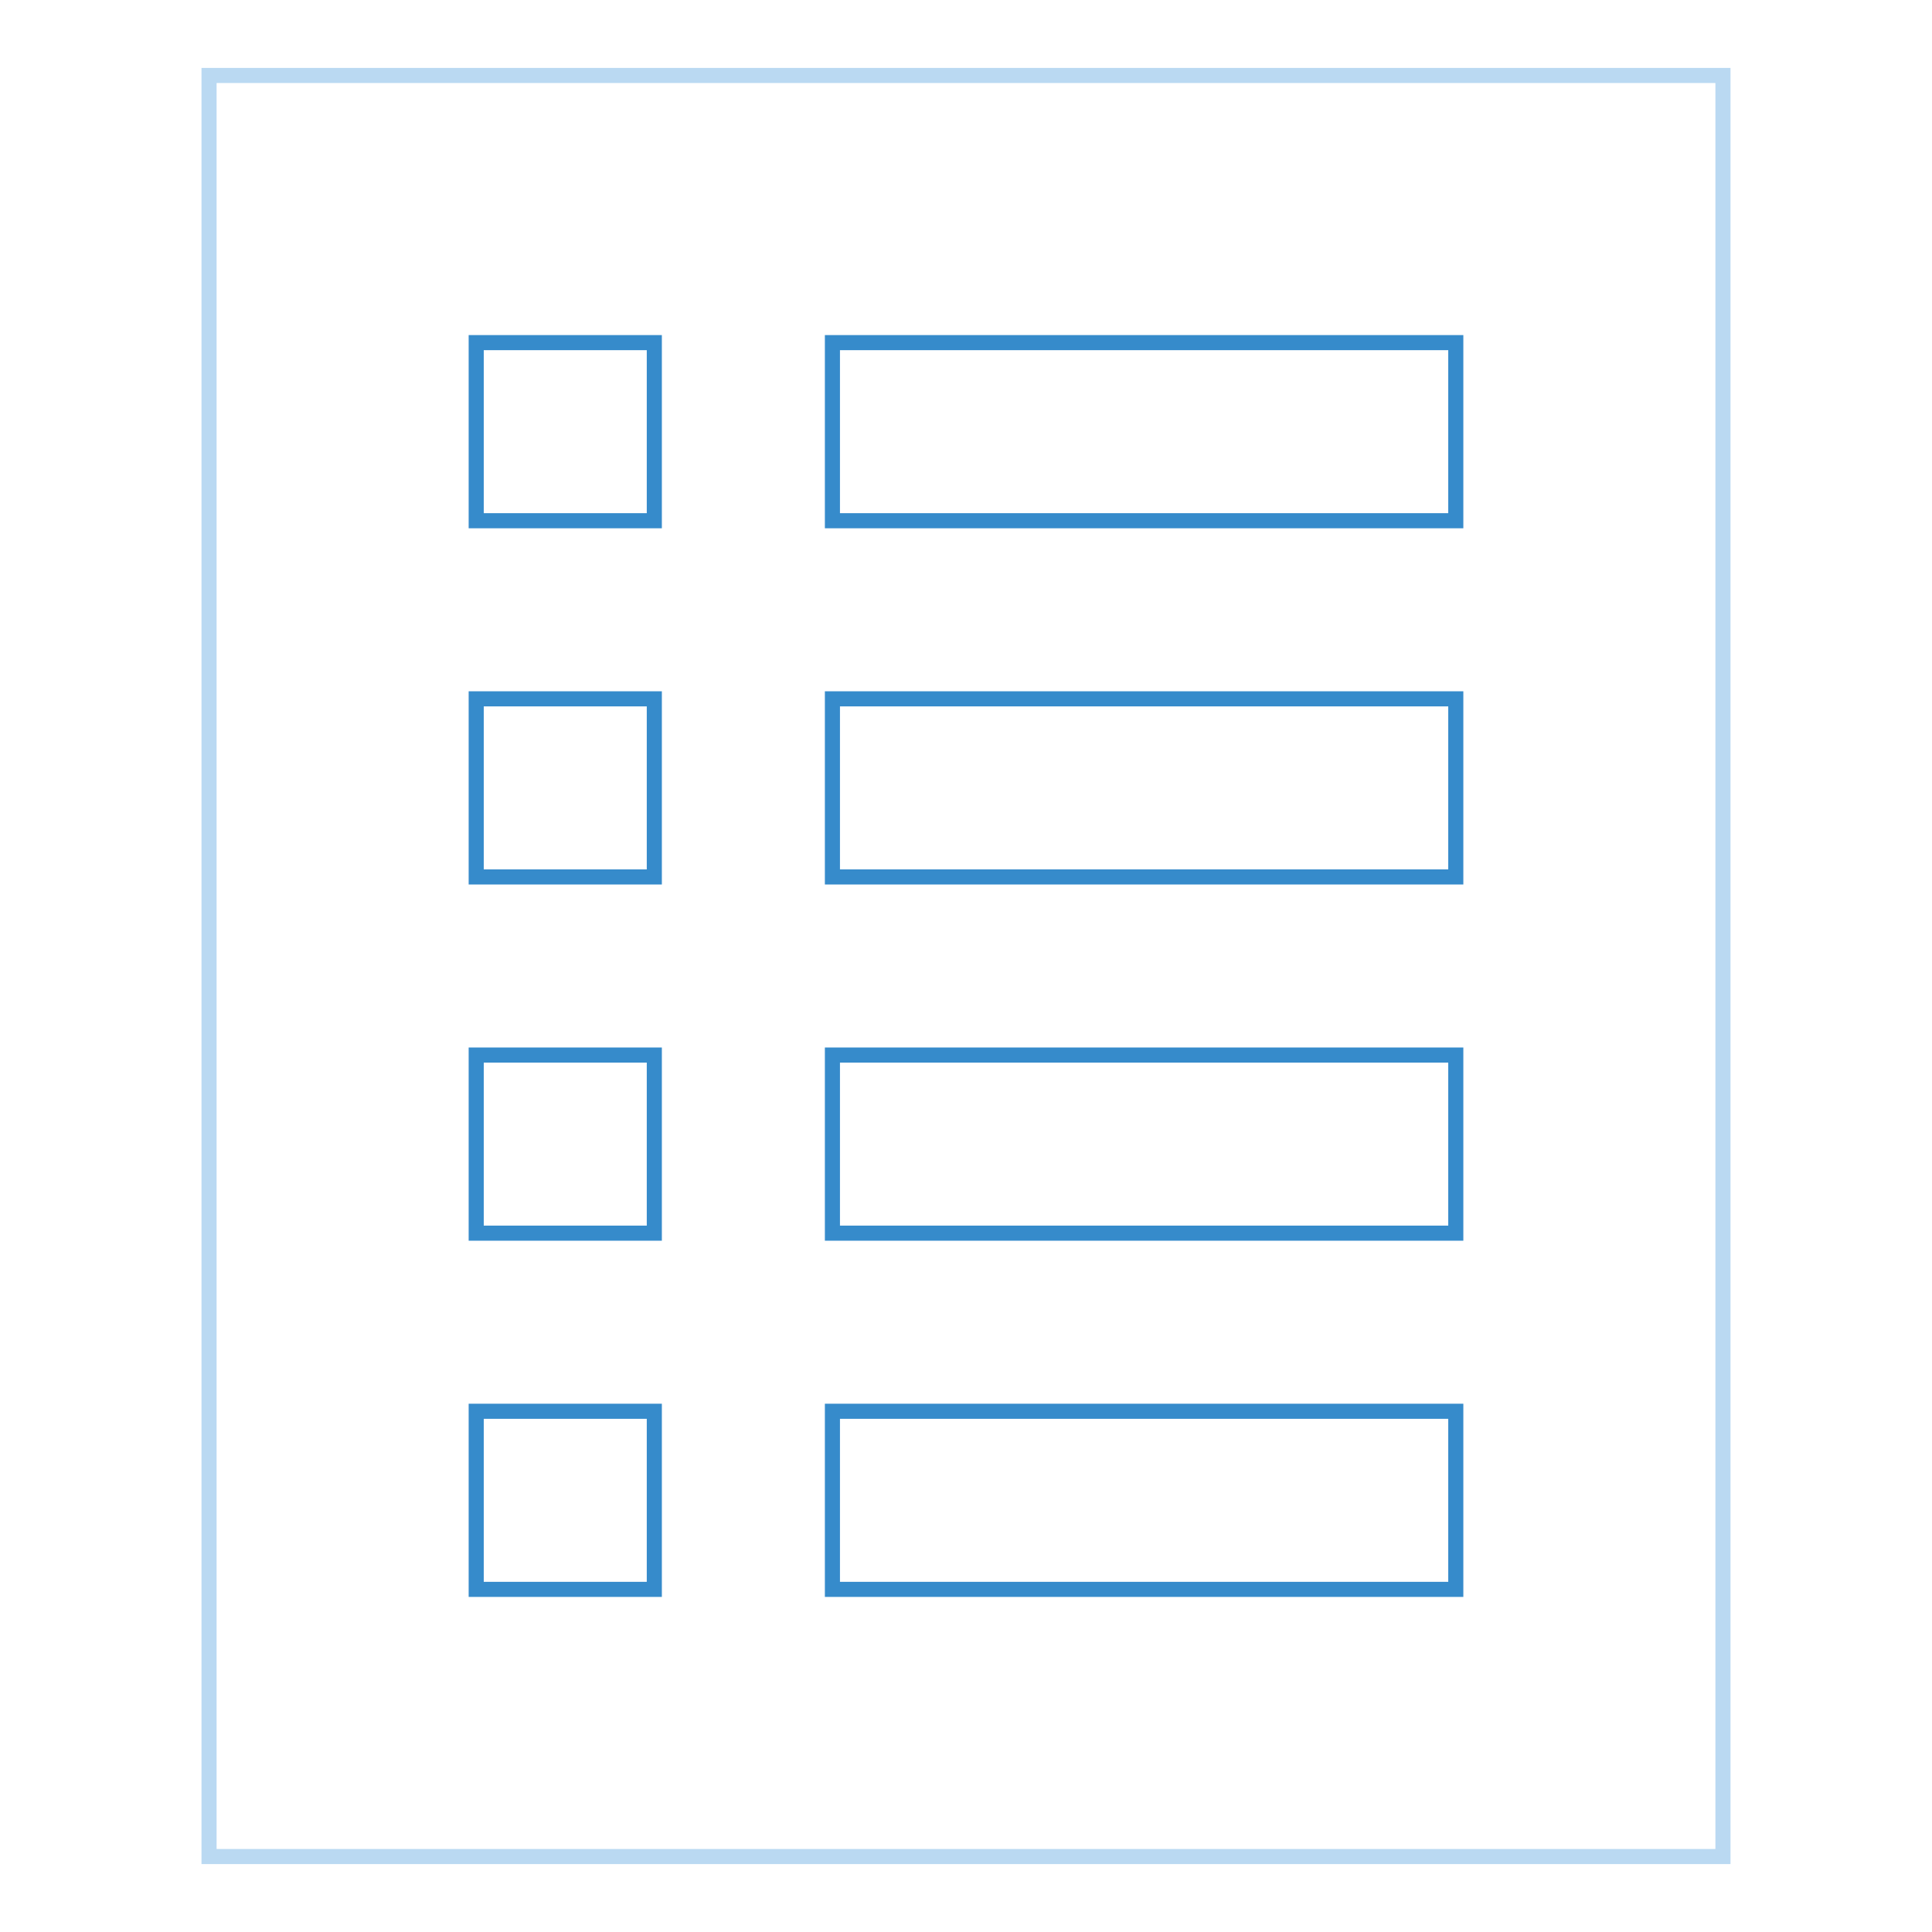
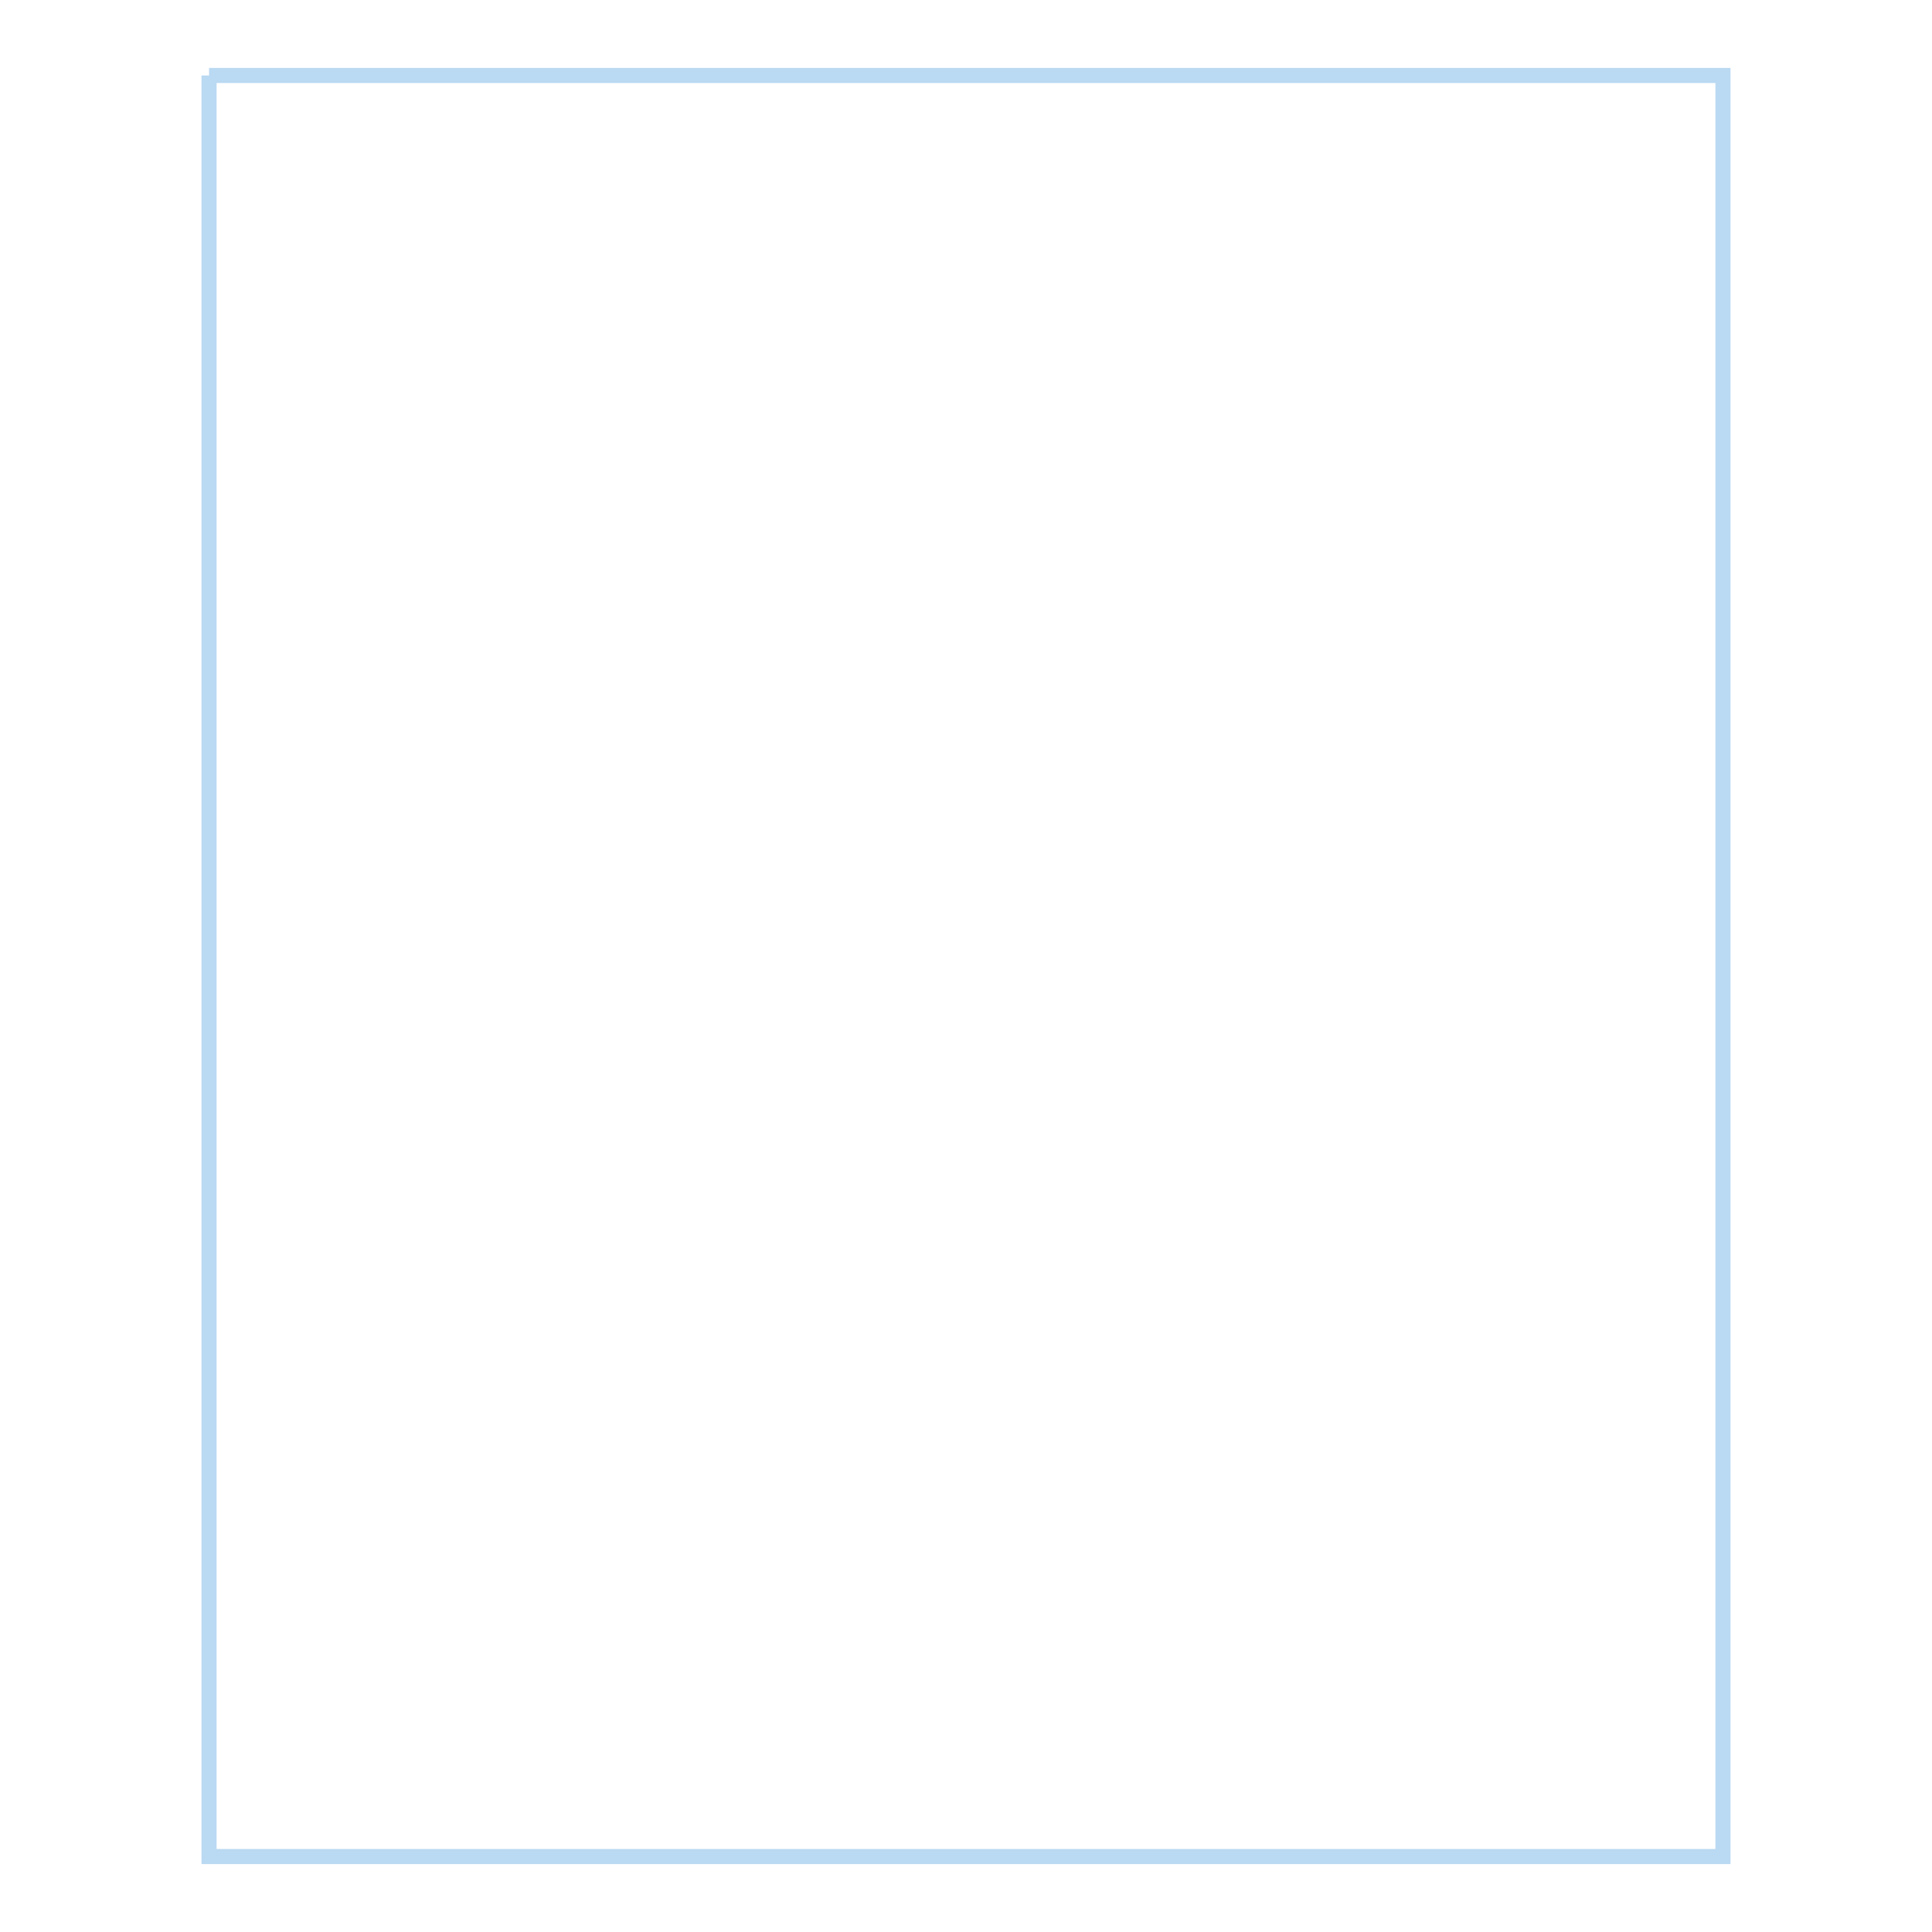
<svg xmlns="http://www.w3.org/2000/svg" version="1.1" x="0px" y="0px" viewBox="0 0 256 256" enable-background="new 0 0 256 256" xml:space="preserve">
  <g>
-     <path stroke-width="2" fill-opacity="0" stroke="#bad9f2" d="M27.7,10h200.6v236H27.7V10z" />
-     <path stroke-width="2" fill-opacity="0" stroke="#368bcb" d="M63.1,139.8h23.6v23.6H63.1V139.8z M63.1,92.6h23.6v23.6H63.1V92.6z M63.1,187h23.6v23.6H63.1V187z  M63.1,45.4h23.6V69H63.1V45.4z M110.3,139.8h82.6v23.6h-82.6V139.8z M110.3,92.6h82.6v23.6h-82.6V92.6z M110.3,187h82.6v23.6 h-82.6V187z M110.3,45.4h82.6V69h-82.6V45.4z" />
+     <path stroke-width="2" fill-opacity="0" stroke="#bad9f2" d="M27.7,10h200.6v236H27.7V10" />
  </g>
</svg>